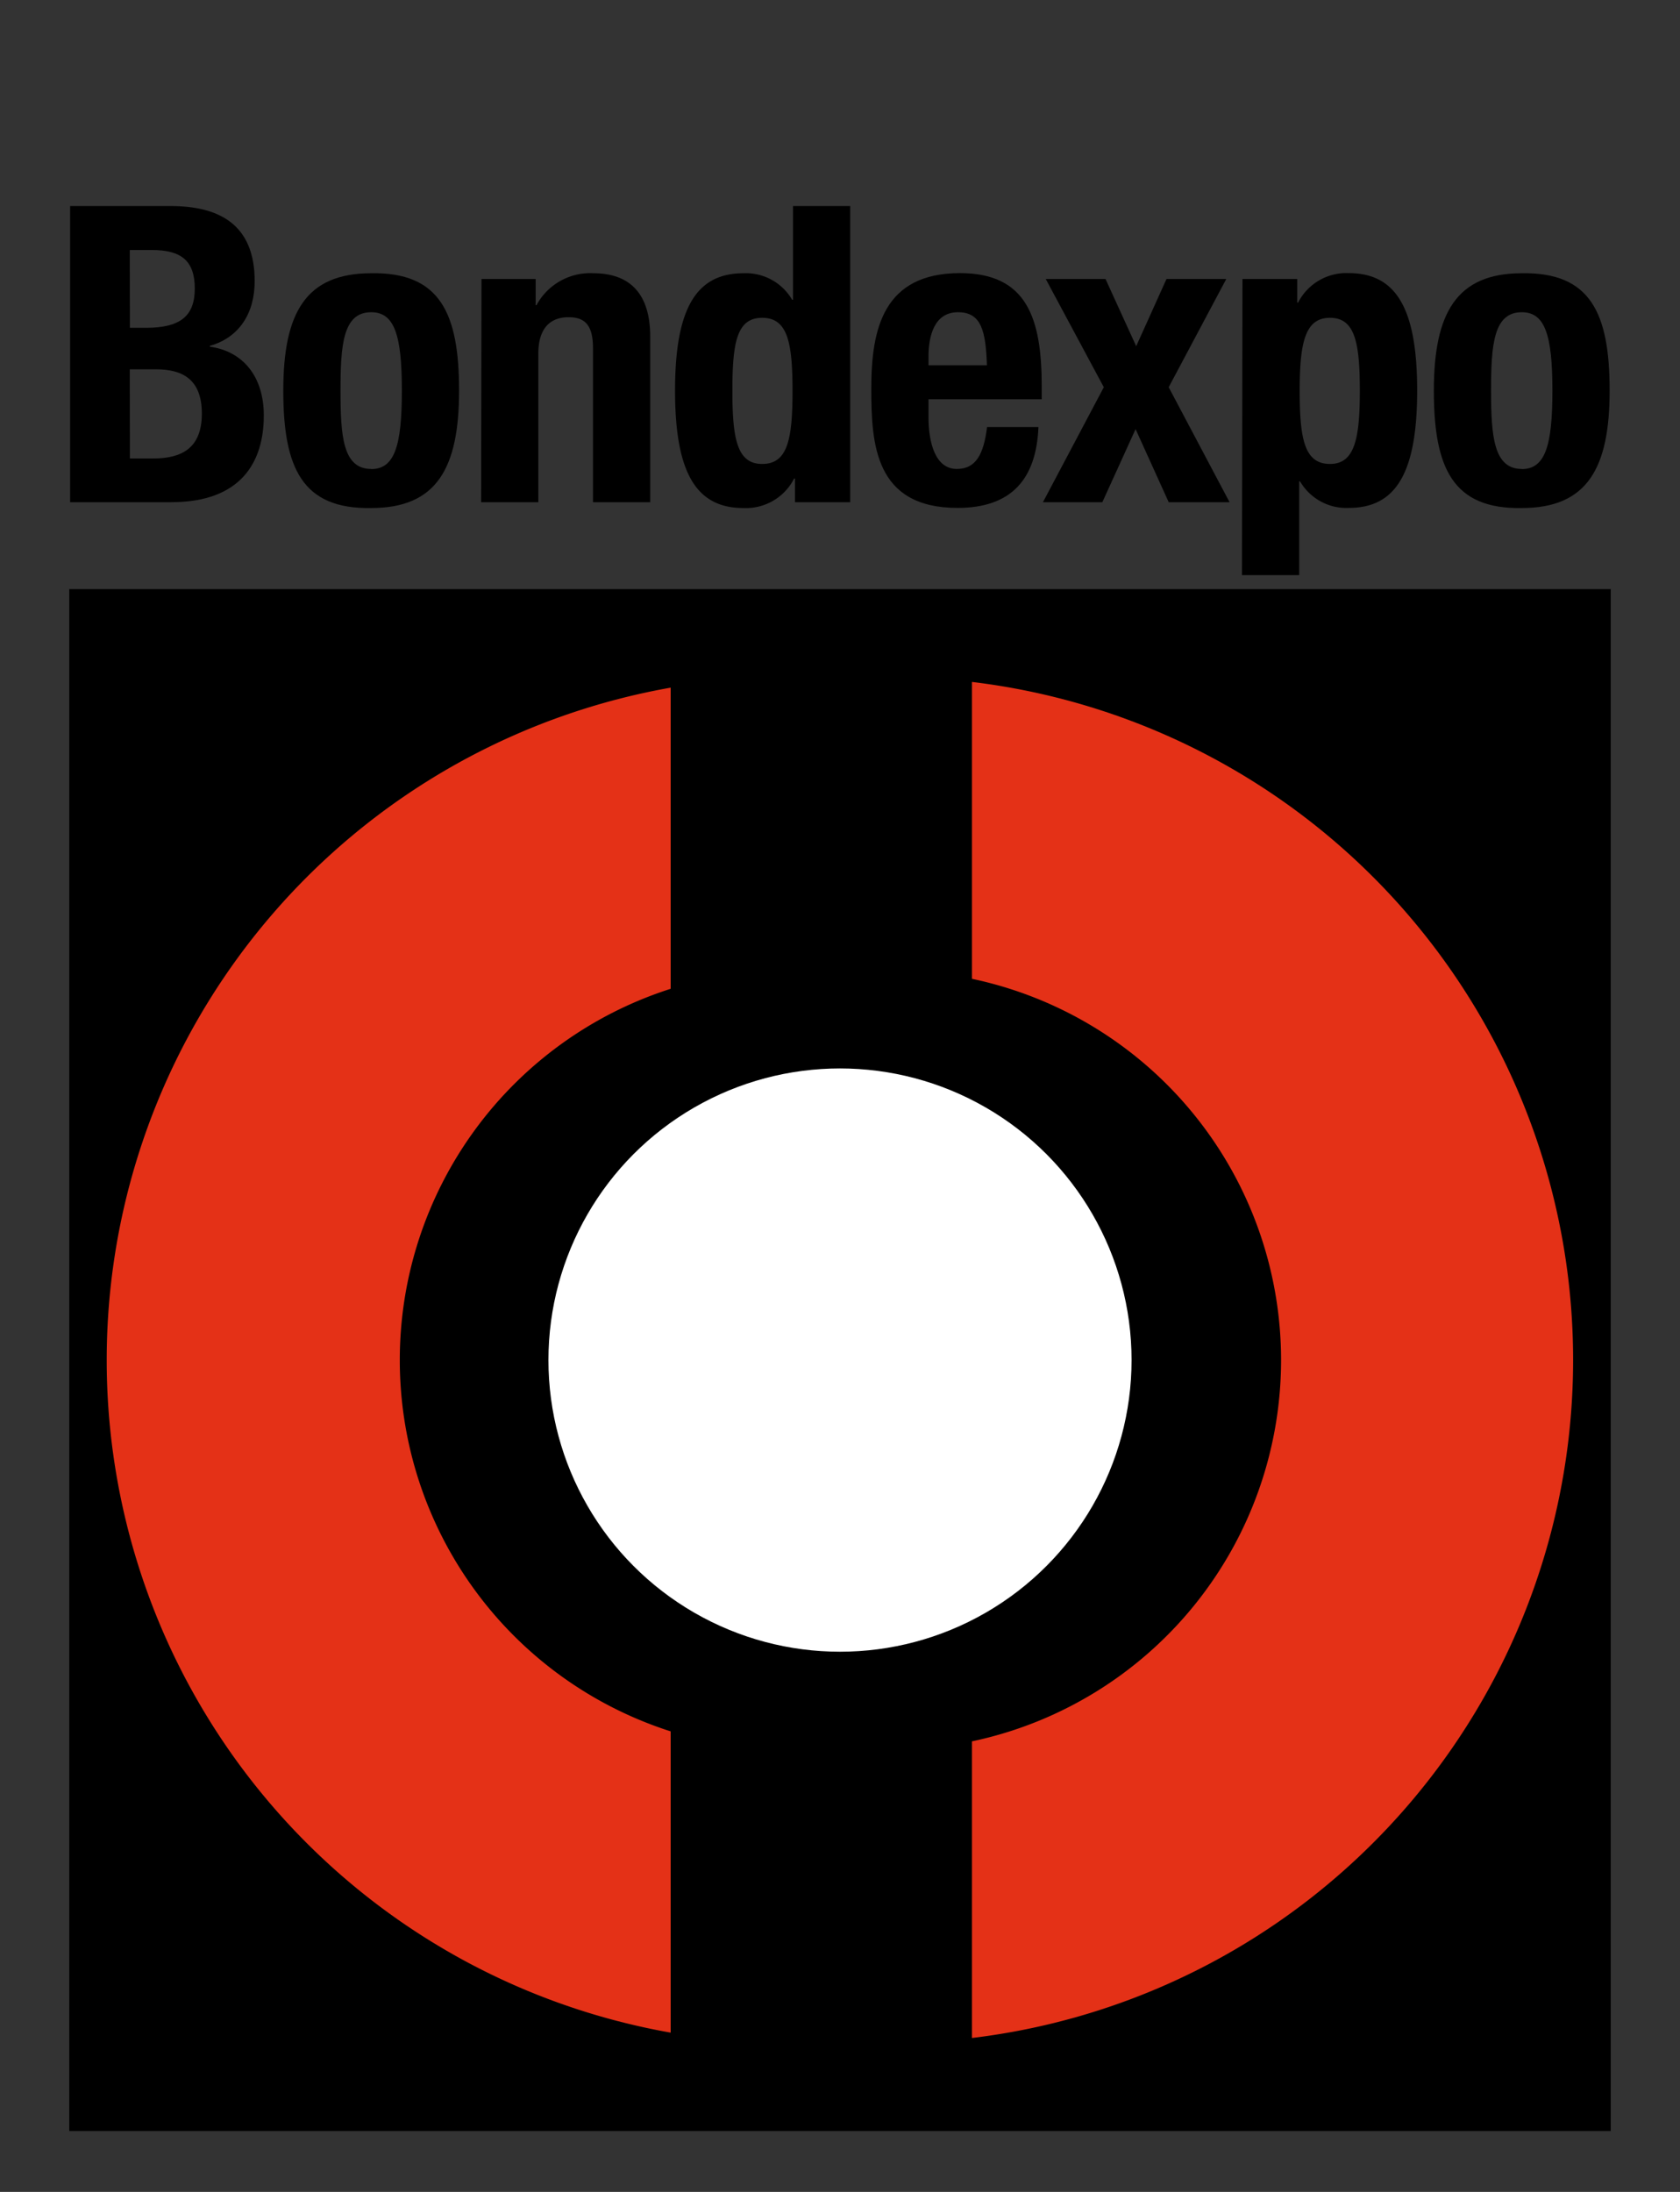
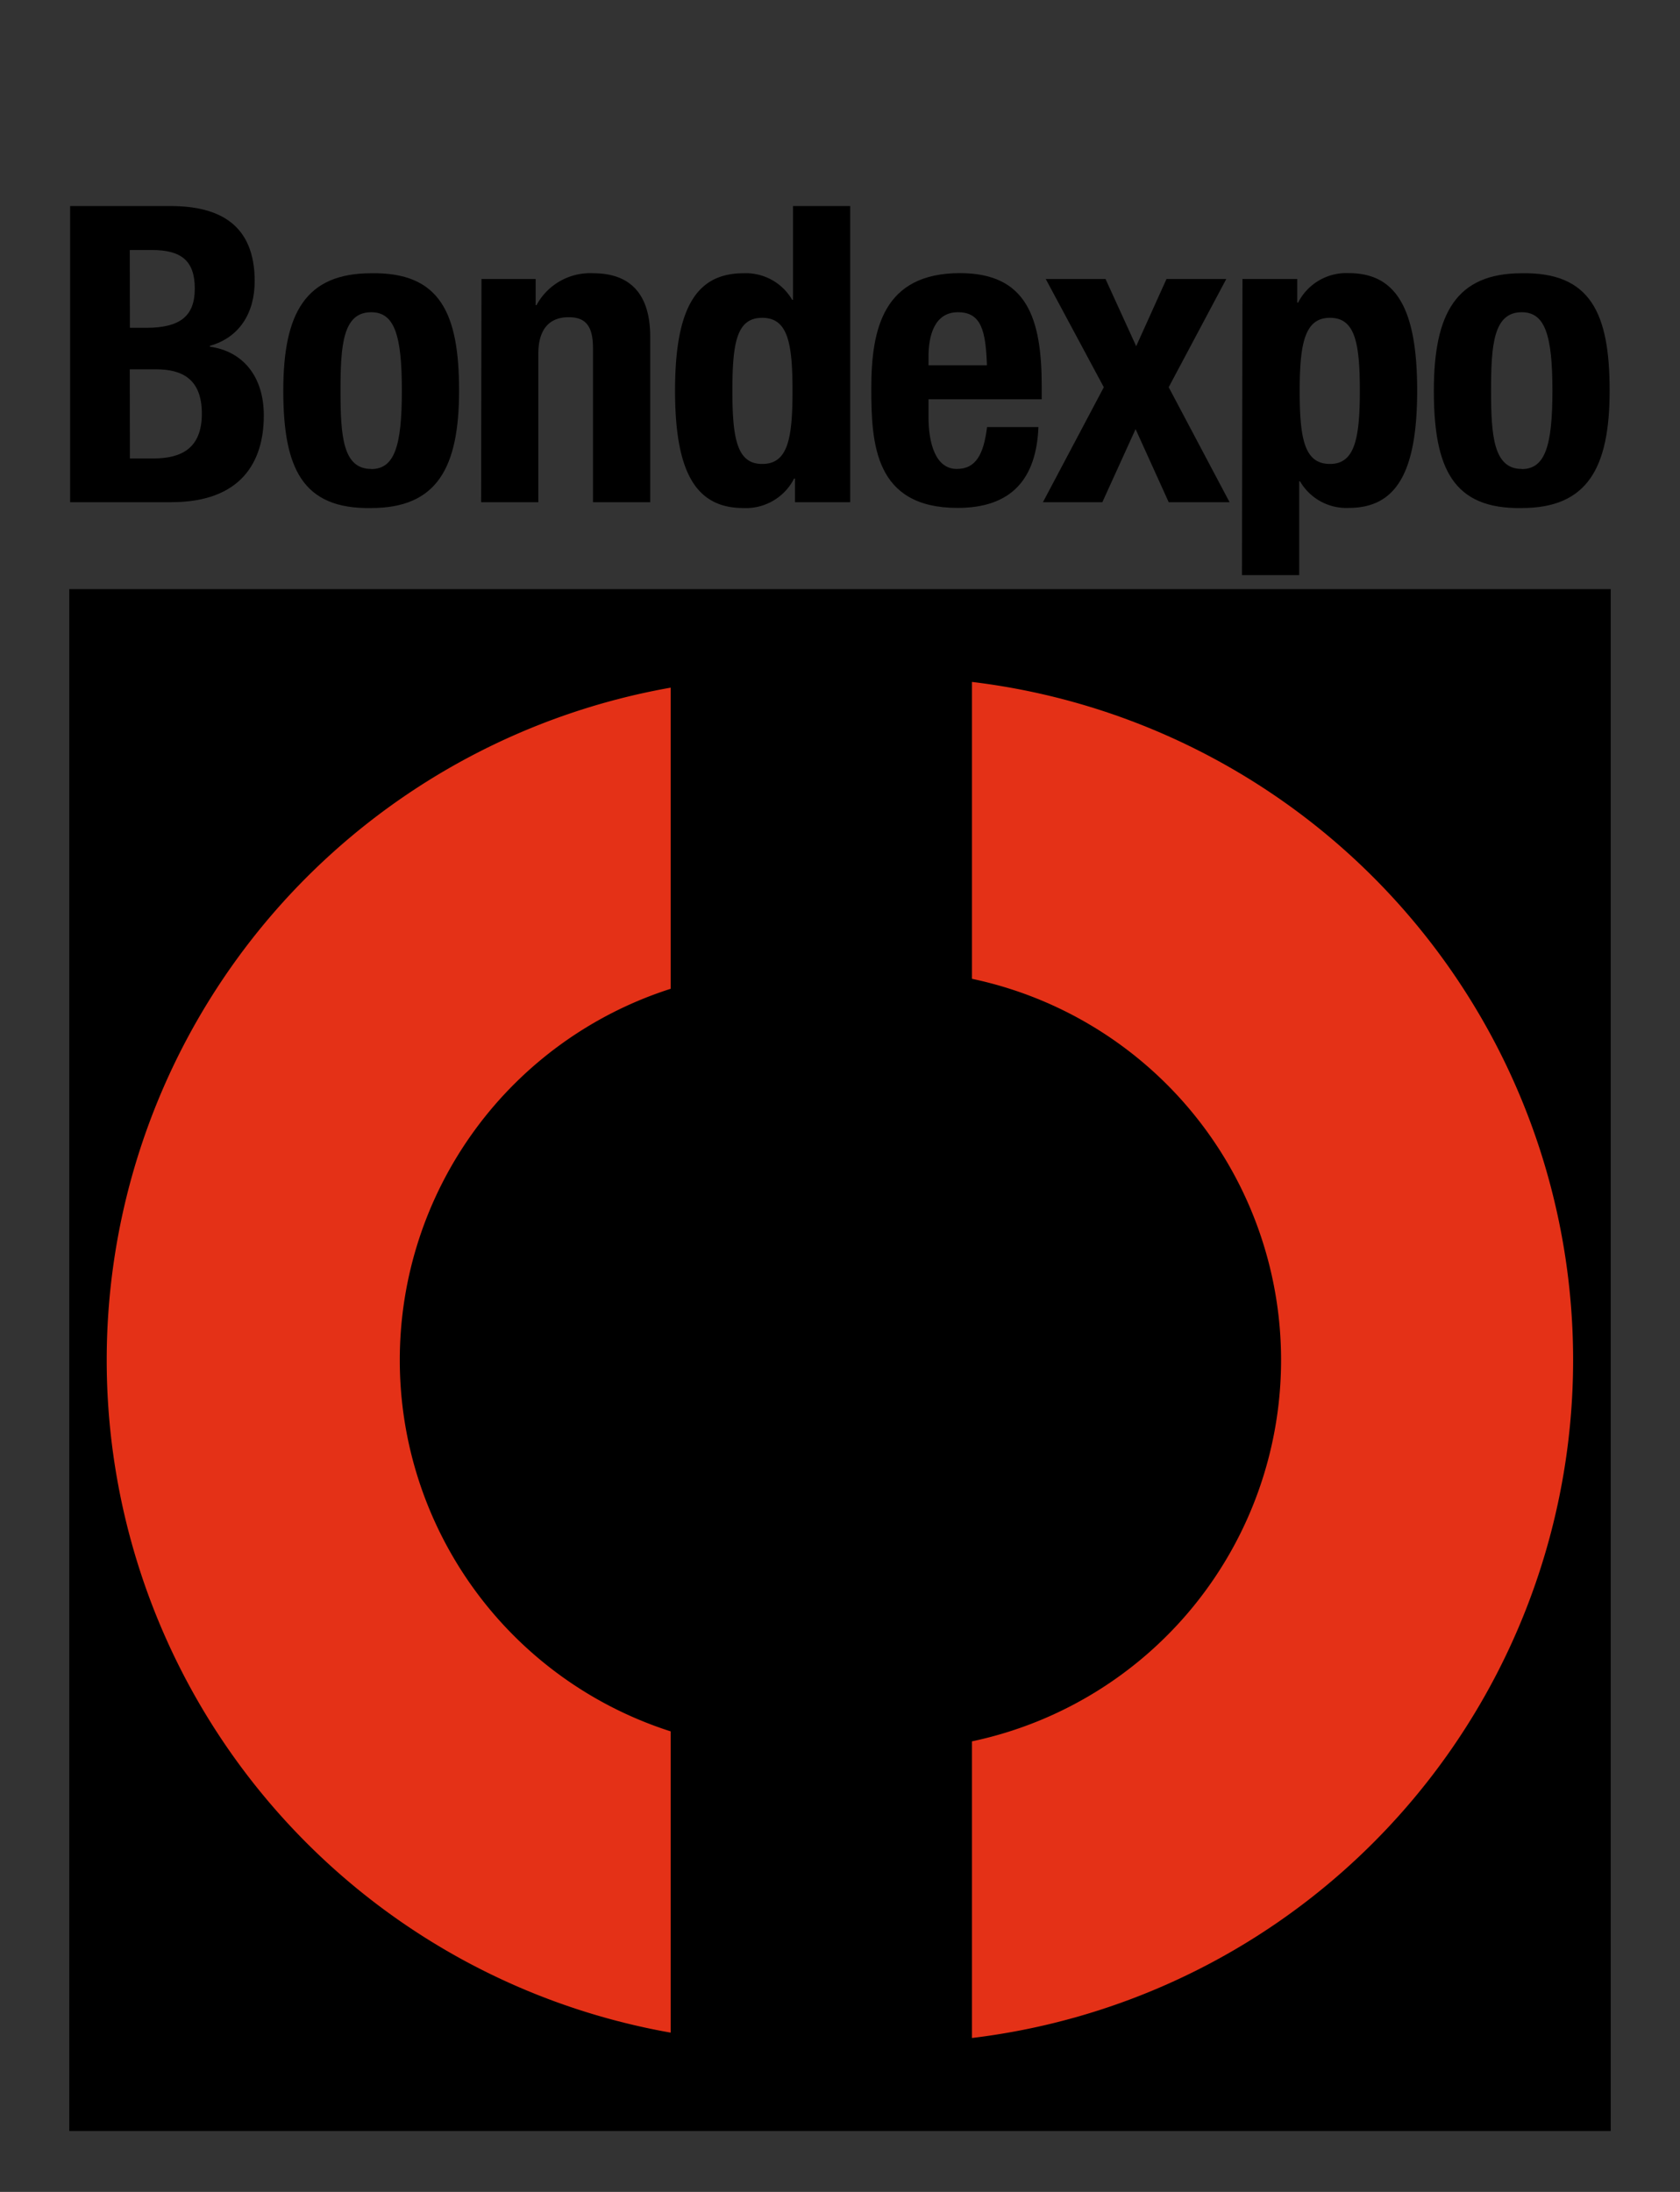
<svg xmlns="http://www.w3.org/2000/svg" id="Ebene_1" data-name="Ebene 1" viewBox="0 0 138 180">
  <rect x="0" y="0" width="138" height="180" fill="#333333" stroke="none" />
  <defs>
    <style>.cls-1{fill:#e43117;}.cls-2{fill:#fff;}</style>
  </defs>
  <title>Bondexpo</title>
  <g id="BE">
    <rect x="5.69" y="48.38" width="126.62" height="126.62" />
    <path class="cls-1" d="M32.84,111.69A32,32,0,0,1,55.09,81.2V56.47a56.08,56.08,0,0,0,0,110.45V142.18A32,32,0,0,1,32.84,111.69Z" />
    <path class="cls-1" d="M129.22,111.69A56.08,56.08,0,0,0,79.84,56V80.38a32,32,0,0,1,0,62.62v24.36A56.08,56.08,0,0,0,129.22,111.69Z" />
-     <circle class="cls-2" cx="69" cy="111.69" r="23.95" />
  </g>
  <g id="Typo">
    <path d="M5.76,16.92H14c4,0,6.92,1.5,6.92,6.17,0,2.62-1.26,4.63-3.68,5.31v.07c2.69.37,4.43,2.42,4.43,5.65,0,3.82-1.87,7.12-7.6,7.12H5.76Zm4.91,10h1.4C14.75,26.9,16,26,16,23.7s-1.12-3.17-3.54-3.17H10.66Zm0,10.73h1.91c2.35,0,4-.85,4-3.68s-1.6-3.64-3.75-3.64H10.66Z" />
    <path d="M30.49,22.44c5.65-.1,7.22,3.27,7.22,9.64s-1.84,9.64-7.22,9.64c-5.65.1-7.22-3.27-7.22-9.64S25.1,22.44,30.49,22.44Zm0,16.08c1.91,0,2.52-1.87,2.52-6.44s-.61-6.44-2.52-6.44c-2.32,0-2.52,2.69-2.52,6.44S28.17,38.51,30.49,38.51Z" />
    <path d="M39.55,22.91H44v2.15h.07a5,5,0,0,1,4.67-2.62c2.93,0,4.67,1.6,4.67,5.21V41.24h-4.7V28.6c0-1.84-.61-2.55-2-2.55-1.6,0-2.49,1-2.49,3V41.24h-4.7Z" />
    <path d="M65.3,39.3h-.07a4.44,4.44,0,0,1-4.16,2.42c-3.85,0-5.62-2.83-5.62-9.64s1.77-9.64,5.62-9.64a4.4,4.4,0,0,1,4,2.18h.07v-7.7h4.7V41.24H65.3ZM62.61,38.1c2.08,0,2.49-2,2.49-6s-.41-6-2.49-6-2.45,2-2.45,6S60.57,38.1,62.61,38.1Z" />
    <path d="M76.27,32.79v1.46c0,2.15.58,4.26,2.32,4.26,1.57,0,2.21-1.19,2.49-3.44H85.3c-.17,4.26-2.21,6.64-6.64,6.64-6.81,0-7.09-5.25-7.09-9.81,0-4.91,1-9.47,7.29-9.47,5.48,0,6.71,3.68,6.71,9.3v1.06ZM81.07,30c-.1-2.79-.44-4.36-2.38-4.36s-2.42,1.94-2.42,3.64V30Z" />
    <path d="M95.82,22.91h4.91L96,31.8l5,9.44H96l-2.72-6-2.73,6H85.67l5-9.44-4.77-8.89h4.91l2.52,5.52Z" />
    <path d="M102.06,22.91h4.5v1.94h.07a4.44,4.44,0,0,1,4.16-2.42c3.85,0,5.62,2.83,5.62,9.64s-1.77,9.64-5.62,9.64a4.4,4.4,0,0,1-4-2.18h-.07v7.7h-4.7Zm7.19,15.19c2,0,2.45-2,2.45-6s-.41-6-2.45-6-2.49,2-2.49,6S107.17,38.1,109.25,38.1Z" />
    <path d="M125,22.44c5.65-.1,7.22,3.27,7.22,9.64s-1.84,9.64-7.22,9.64c-5.65.1-7.22-3.27-7.22-9.64S119.64,22.44,125,22.44Zm0,16.08c1.91,0,2.52-1.87,2.52-6.44s-.61-6.44-2.52-6.44c-2.32,0-2.52,2.69-2.52,6.44S122.7,38.51,125,38.51Z" />
  </g>
</svg>